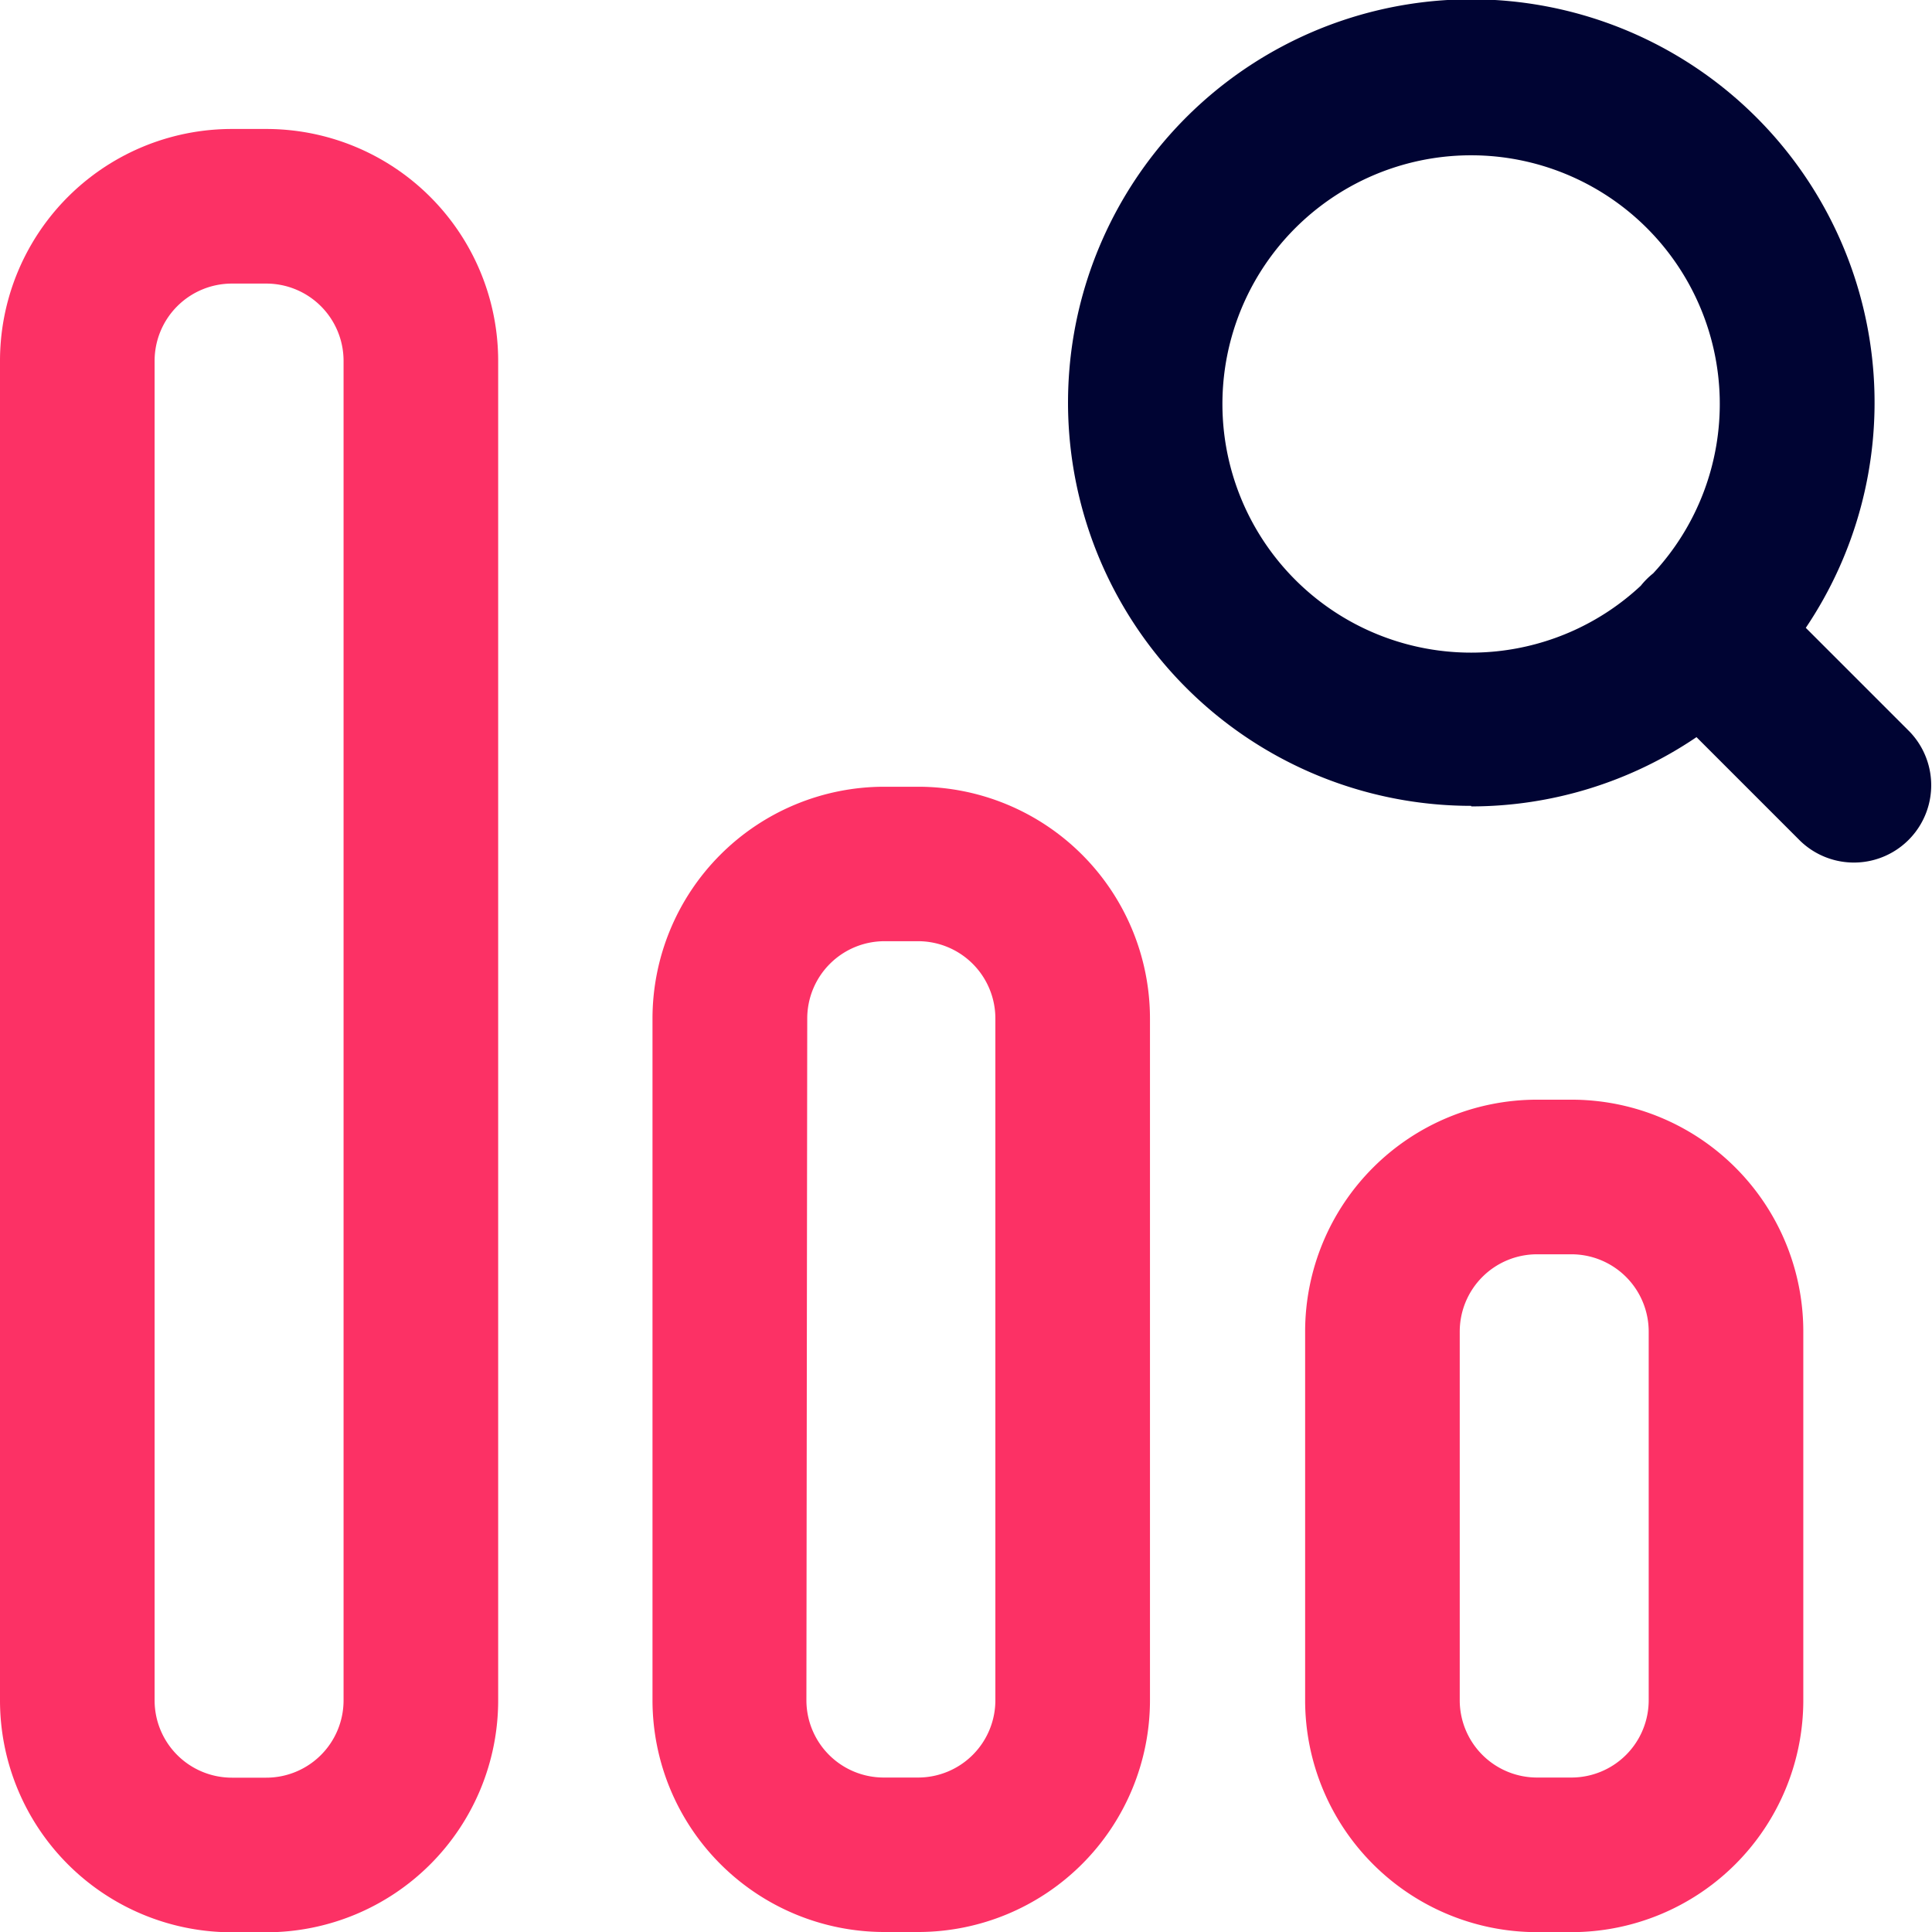
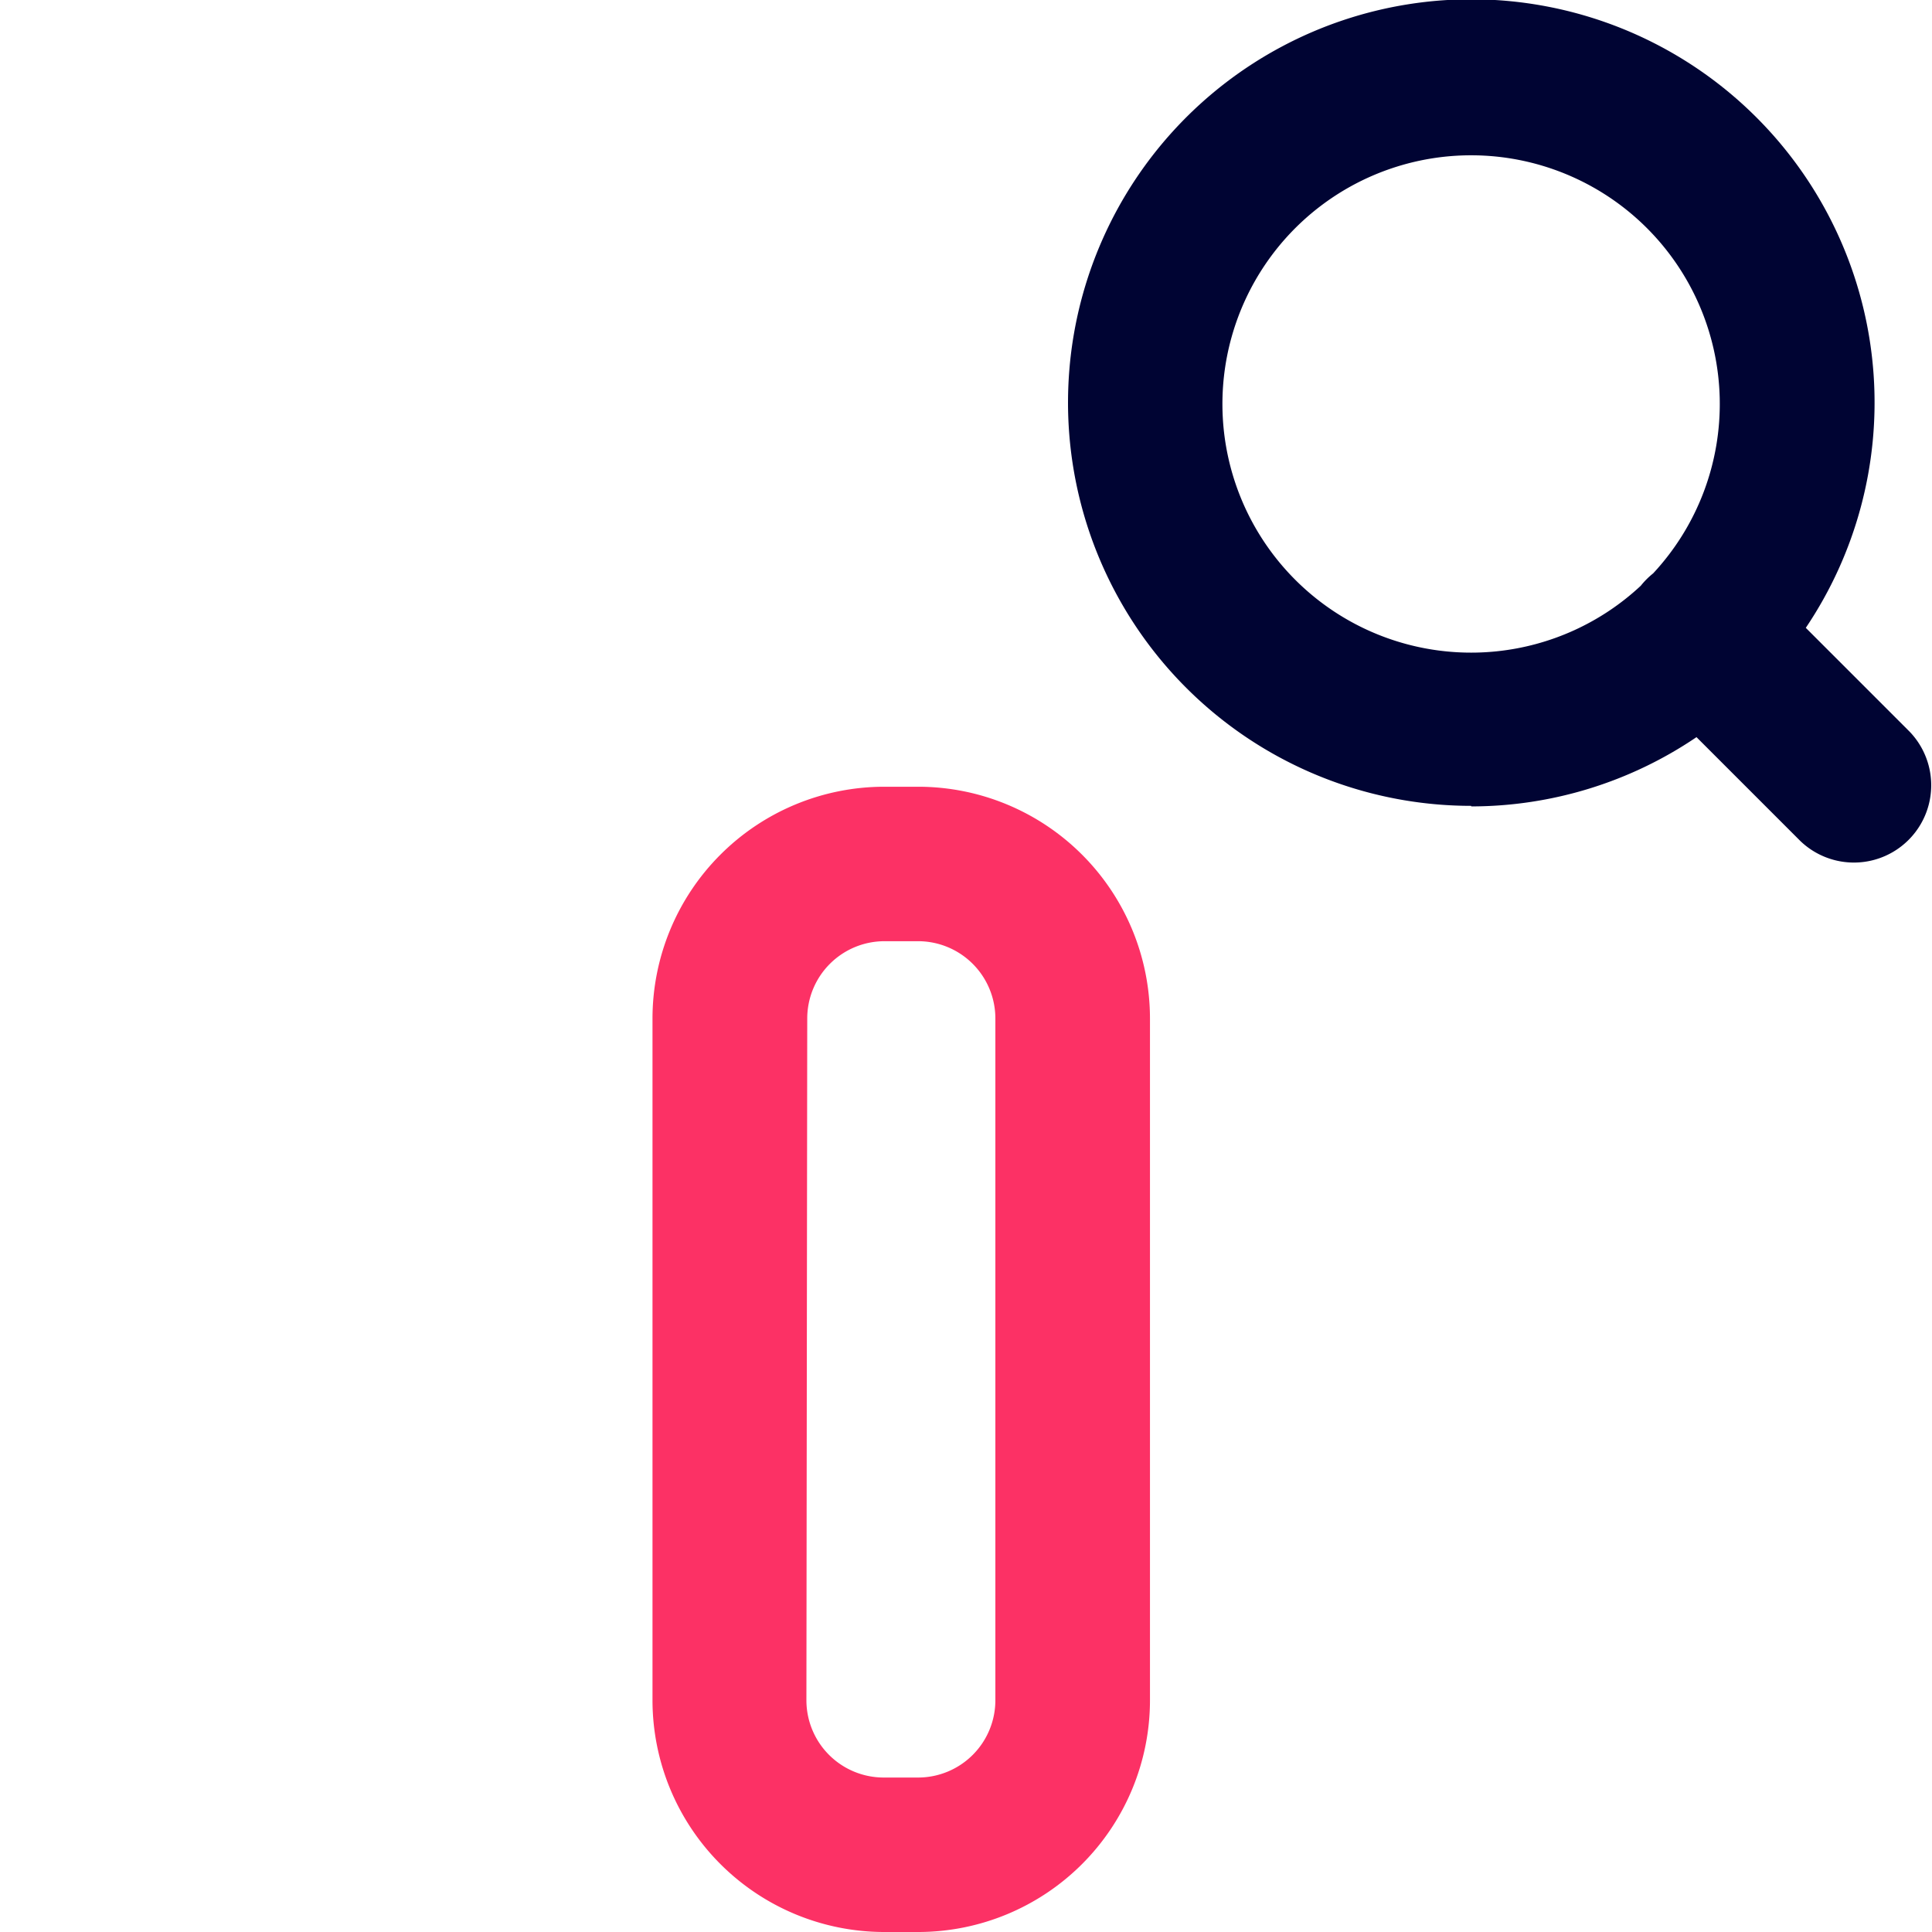
<svg xmlns="http://www.w3.org/2000/svg" width="13.946" height="13.948" viewBox="0 0 13.946 13.948">
  <g id="Group_5283" data-name="Group 5283" transform="translate(-3.25 -1.998)">
    <g id="Group_5282" data-name="Group 5282" transform="translate(3.25 2.929)">
-       <path id="Path_5716" data-name="Path 5716" d="M4.924,3.25A1.674,1.674,0,0,0,3.25,4.924v9.669a1.674,1.674,0,0,0,1.674,1.674h.248a1.674,1.674,0,0,0,1.674-1.674V4.924A1.674,1.674,0,0,0,5.171,3.25ZM4.366,4.924a.558.558,0,0,1,.558-.558h.248a.558.558,0,0,1,.558.558v9.669a.558.558,0,0,1-.558.558H4.924a.558.558,0,0,1-.558-.558Z" transform="translate(-3.25 -3.25)" fill="#fc3165" />
      <path id="Path_5717" data-name="Path 5717" d="M11.257,9.633a1.674,1.674,0,0,0-1.674,1.674v4.921A1.674,1.674,0,0,0,11.257,17.9H11.5a1.674,1.674,0,0,0,1.674-1.674V11.306A1.674,1.674,0,0,0,11.5,9.633ZM10.7,11.306a.558.558,0,0,1,.558-.558H11.5a.558.558,0,0,1,.558.558v4.921a.558.558,0,0,1-.558.558h-.248a.558.558,0,0,1-.558-.558Z" transform="translate(-4.873 -4.885)" fill="#fc3165" />
-       <path id="Path_5718" data-name="Path 5718" d="M15.916,14.345a1.674,1.674,0,0,1,1.674-1.674h.248a1.673,1.673,0,0,1,1.674,1.674v2.661a1.674,1.674,0,0,1-1.674,1.674H17.59a1.674,1.674,0,0,1-1.674-1.674Zm1.674-.558a.558.558,0,0,0-.558.558v2.661a.558.558,0,0,0,.558.558h.248a.558.558,0,0,0,.558-.558V14.345a.558.558,0,0,0-.558-.558Z" transform="translate(-6.495 -5.664)" fill="#fc3165" />
    </g>
-     <path id="Path_5719" data-name="Path 5719" d="M16.525,7.819a2.9,2.9,0,0,0,1.626-.5l.749.749a.558.558,0,0,0,.789-.789l-.749-.749a2.911,2.911,0,1,0-2.415,1.285Zm0-4.7a1.795,1.795,0,0,1,1.313,3.018.563.563,0,0,0-.047.042.548.548,0,0,0-.042.047,1.795,1.795,0,1,1-1.224-3.107Z" transform="translate(-2.655)" fill="#000433" />
+     <path id="Path_5719" data-name="Path 5719" d="M16.525,7.819a2.9,2.9,0,0,0,1.626-.5l.749.749a.558.558,0,0,0,.789-.789l-.749-.749a2.911,2.911,0,1,0-2.415,1.285Zm0-4.7a1.795,1.795,0,0,1,1.313,3.018.563.563,0,0,0-.047.042.548.548,0,0,0-.042.047,1.795,1.795,0,1,1-1.224-3.107" transform="translate(-2.655)" fill="#000433" />
  </g>
</svg>